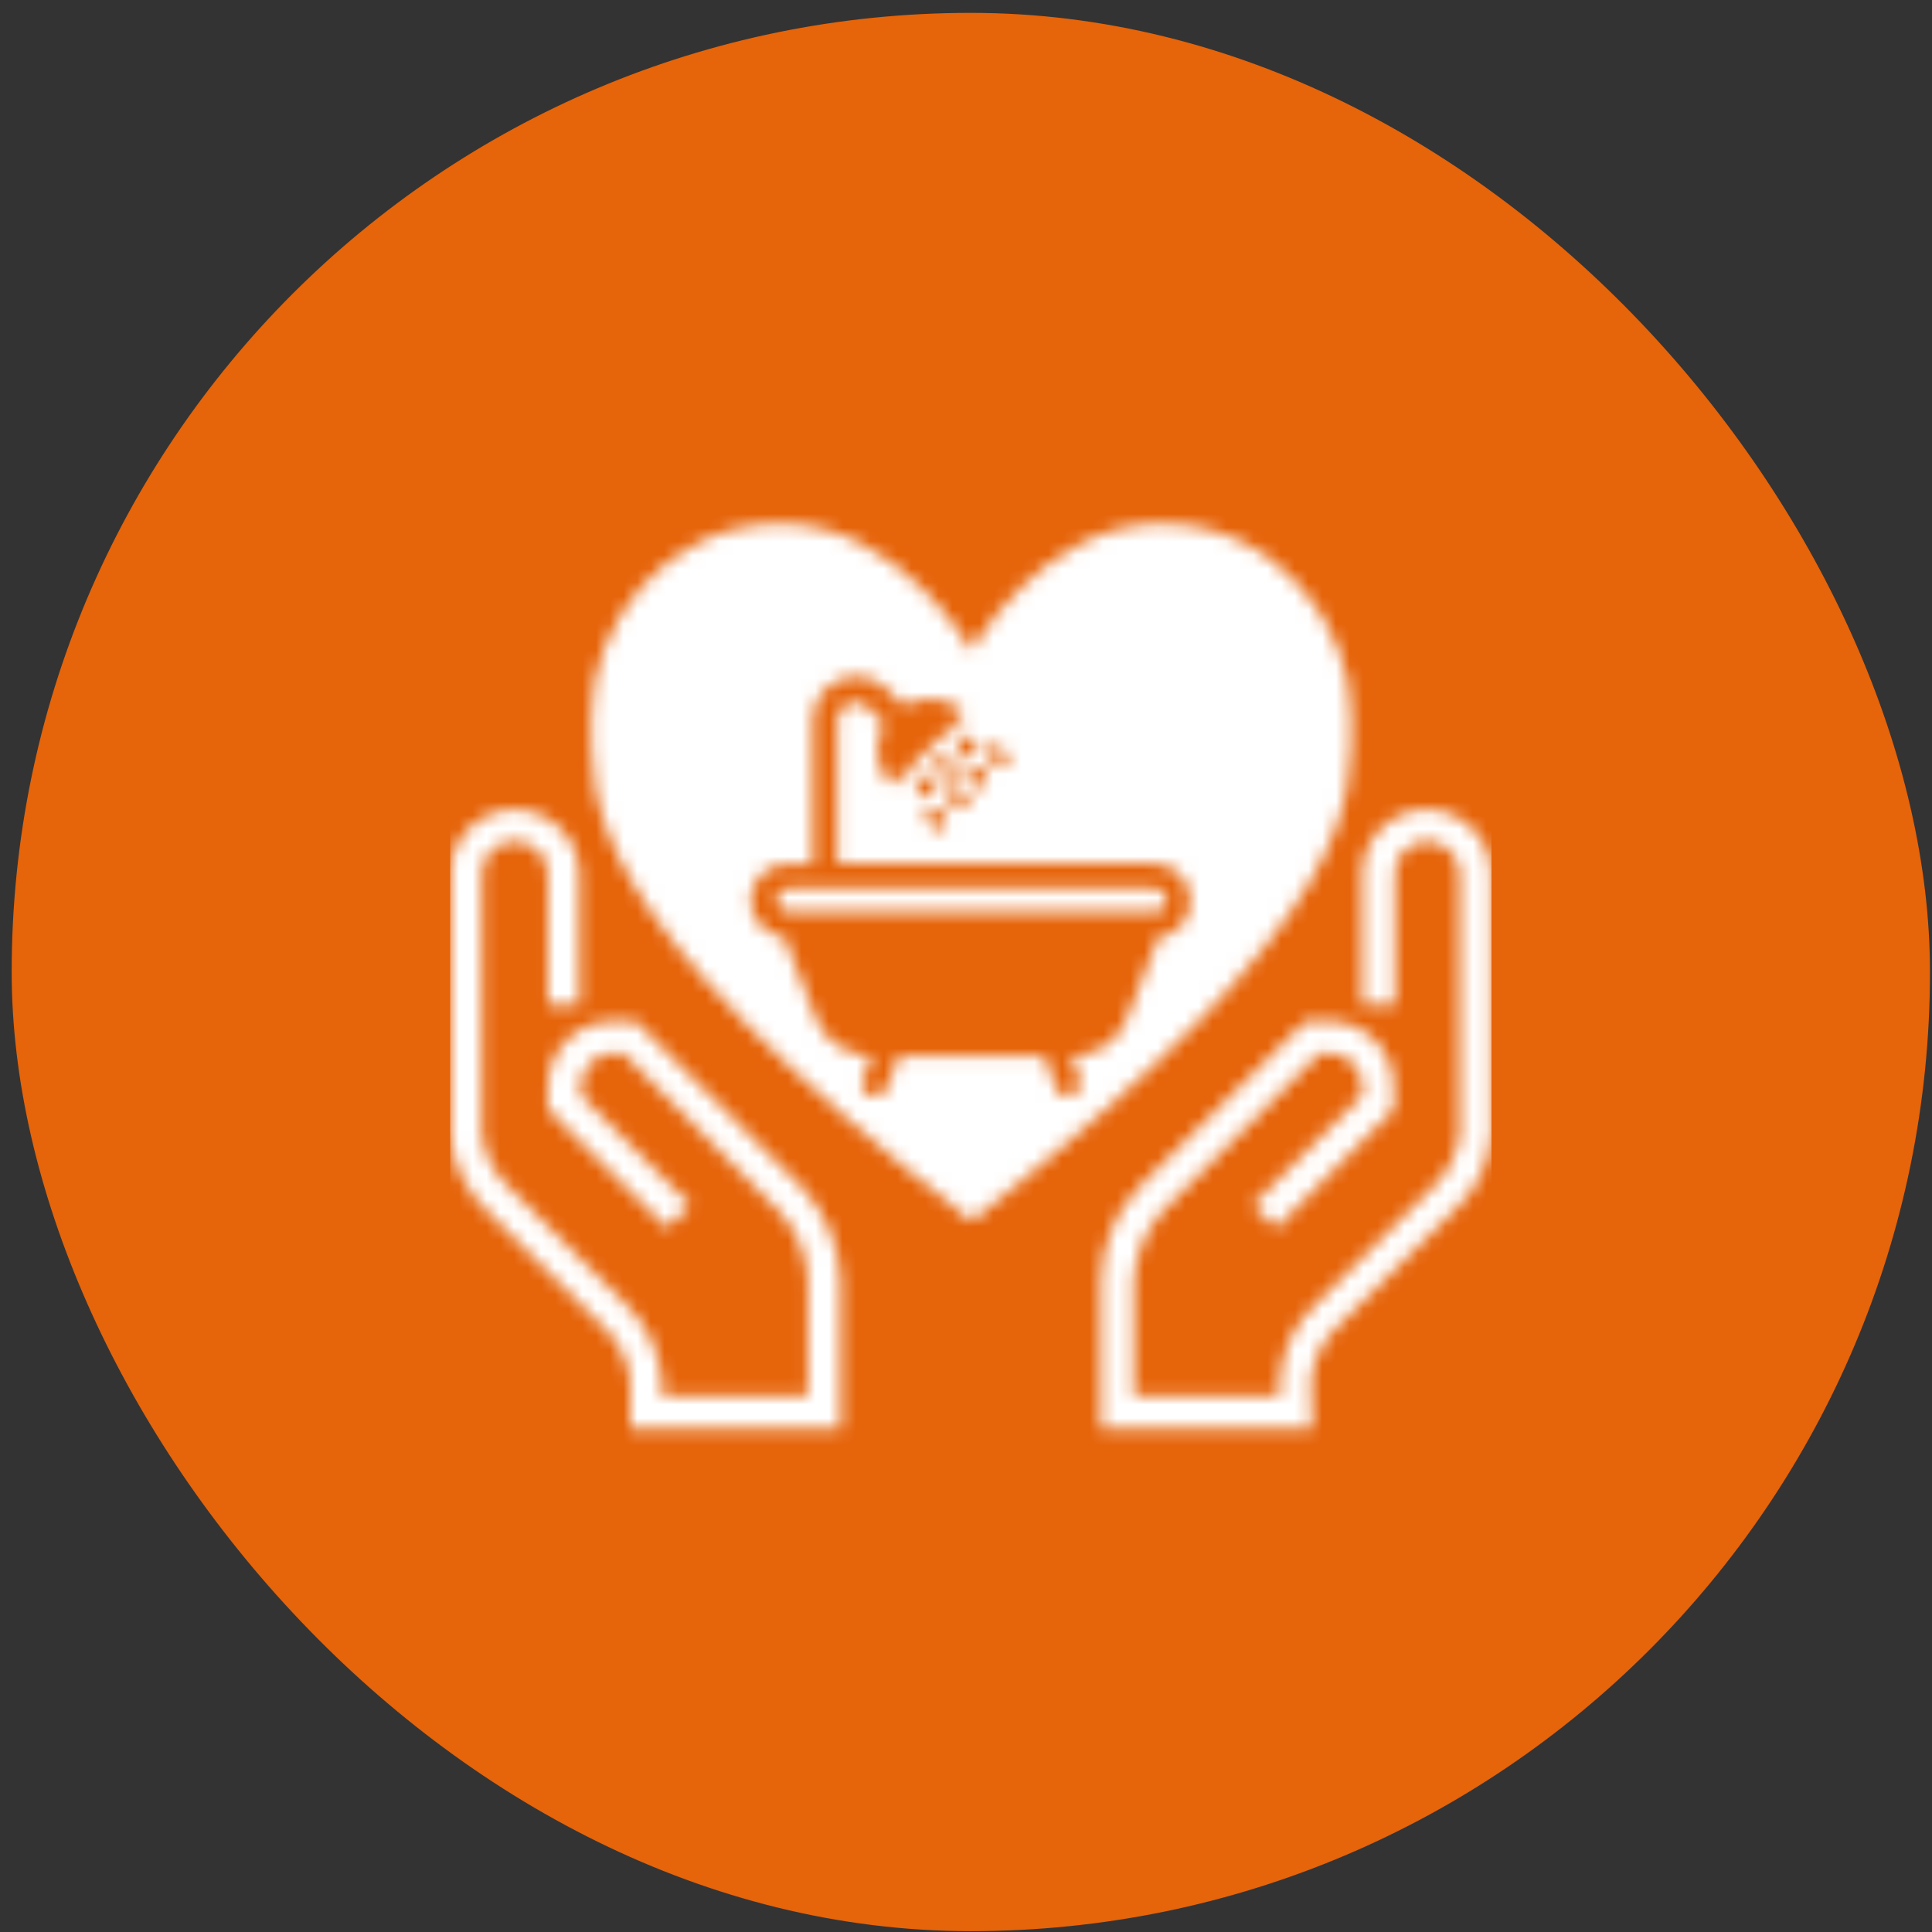
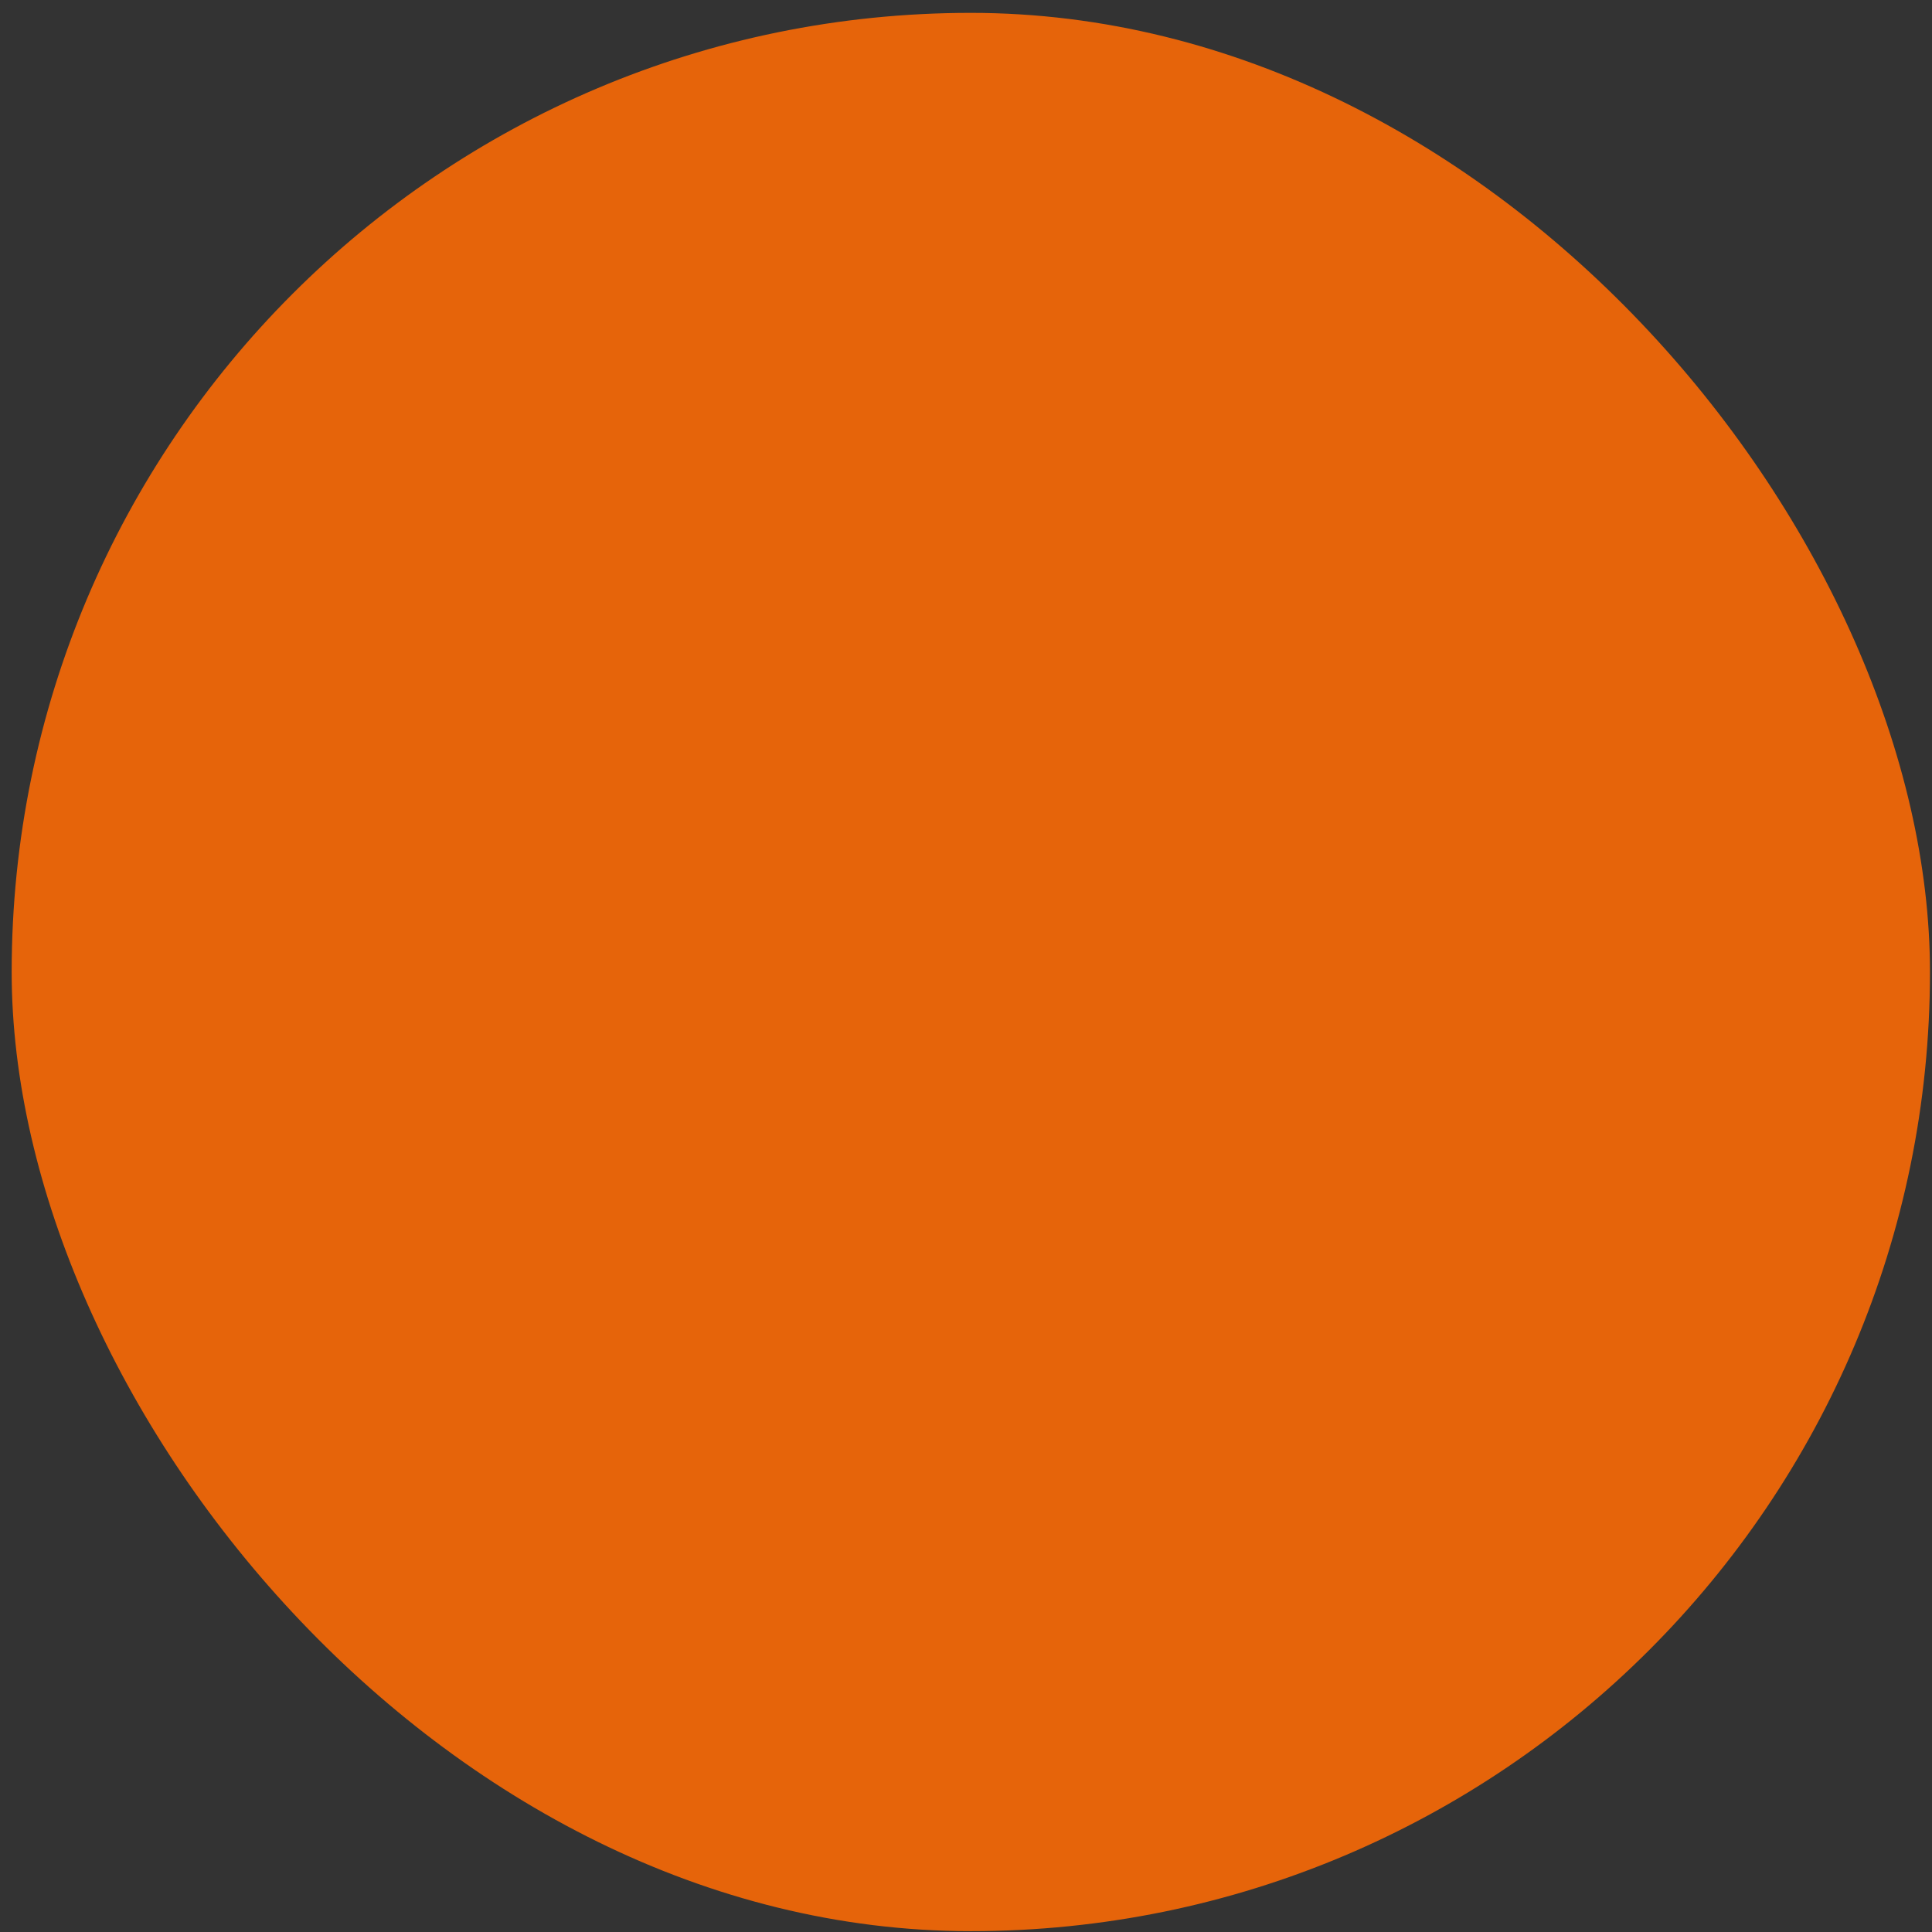
<svg xmlns="http://www.w3.org/2000/svg" width="141" height="141" viewBox="0 0 141 141" fill="none">
  <rect x="0" y="0" width="141" height="141" fill="#333333" stroke="none" />
  <rect x="0.852" y="0.939" width="140" height="140" rx="70" fill="#E6640A" />
  <mask id="mask0_160_2692" style="mask-type:alpha" maskUnits="userSpaceOnUse" x="32" y="32" width="77" height="77">
    <g clip-path="url(#clip0_160_2692)">
      <g clip-path="url(#clip1_160_2692)">
        <path d="M95.796 104.242H80.339V93.508C80.37 90.968 81.351 88.531 83.089 86.677L95.283 74.525H96.991C97.612 74.524 98.228 74.646 98.802 74.883C99.376 75.121 99.897 75.469 100.336 75.909C100.775 76.349 101.122 76.871 101.359 77.445C101.595 78.019 101.716 78.635 101.713 79.256V80.964L93.14 89.64L91.432 87.932L99.416 79.948V79.265C99.416 78.626 99.162 78.013 98.711 77.562C98.259 77.11 97.647 76.856 97.008 76.856H96.325L84.805 88.444C83.567 89.852 82.842 91.636 82.747 93.508V101.834H93.396V100.639C93.556 98.492 94.541 96.49 96.146 95.054L104.471 86.719C105.611 85.696 106.342 84.295 106.529 82.774V63.791C106.529 63.155 106.277 62.545 105.827 62.095C105.377 61.645 104.766 61.392 104.13 61.392C103.819 61.393 103.511 61.456 103.224 61.578C102.938 61.7 102.679 61.878 102.462 62.102C102.246 62.325 102.076 62.59 101.964 62.88C101.851 63.17 101.798 63.48 101.807 63.791V73.33H99.408V63.791C99.406 63.171 99.528 62.556 99.765 61.983C100.002 61.41 100.35 60.888 100.788 60.45C101.227 60.011 101.748 59.663 102.321 59.426C102.895 59.189 103.509 59.068 104.13 59.069C105.379 59.08 106.574 59.581 107.457 60.465C108.34 61.348 108.841 62.542 108.852 63.791V82.774C108.692 84.921 107.707 86.923 106.102 88.359L97.751 96.685C96.606 97.709 95.871 99.114 95.684 100.639L95.77 104.242H95.796Z" fill="white" />
-         <path d="M61.365 104.242H45.994V100.724C45.814 99.203 45.089 97.798 43.953 96.77L35.602 88.444C34.045 86.987 33.068 85.015 32.852 82.894V63.791C32.851 63.171 32.972 62.556 33.209 61.983C33.446 61.41 33.794 60.888 34.233 60.45C34.671 60.011 35.192 59.663 35.766 59.426C36.339 59.189 36.954 59.068 37.574 59.069C38.823 59.08 40.018 59.581 40.901 60.465C41.784 61.348 42.285 62.542 42.297 63.791V73.33H39.982V63.791C39.982 63.475 39.92 63.163 39.799 62.871C39.678 62.579 39.5 62.315 39.277 62.092C39.053 61.869 38.787 61.692 38.495 61.572C38.203 61.452 37.89 61.391 37.574 61.392C37.257 61.384 36.941 61.44 36.646 61.558C36.352 61.675 36.084 61.852 35.859 62.076C35.635 62.301 35.458 62.569 35.341 62.863C35.223 63.158 35.166 63.474 35.175 63.791V82.774C35.362 84.295 36.093 85.696 37.233 86.719L45.559 95.054C47.123 96.52 48.1 98.505 48.308 100.639V101.834H58.957V93.508C58.909 91.626 58.177 89.826 56.899 88.444L45.473 76.848H44.807C44.169 76.848 43.556 77.102 43.104 77.553C42.653 78.005 42.399 78.617 42.399 79.256V79.939L50.392 87.924L48.684 89.631L39.982 80.972V79.265C39.98 78.643 40.101 78.028 40.337 77.454C40.574 76.879 40.921 76.357 41.36 75.917C41.799 75.478 42.32 75.129 42.894 74.892C43.468 74.654 44.084 74.533 44.705 74.534H46.413L58.615 86.719C60.312 88.599 61.287 91.02 61.365 93.551V104.242Z" fill="white" />
        <path d="M84.293 64.825H57.496C57.27 64.825 57.053 64.915 56.893 65.075C56.733 65.235 56.643 65.452 56.643 65.679C56.643 65.905 56.733 66.122 56.893 66.282C57.053 66.443 57.27 66.533 57.496 66.533H84.293C84.407 66.54 84.521 66.523 84.628 66.483C84.735 66.443 84.833 66.38 84.913 66.299C84.994 66.218 85.057 66.121 85.097 66.014C85.138 65.907 85.154 65.793 85.147 65.679C85.147 65.452 85.057 65.235 84.897 65.075C84.737 64.915 84.519 64.825 84.293 64.825Z" fill="white" />
-         <path d="M98.605 52.152C98.605 45.85 93.396 38.208 84.72 38.208C76.044 38.208 70.895 47.481 70.895 47.481C70.895 47.481 65.66 38.208 56.984 38.208C48.308 38.208 43.159 45.85 43.159 52.152C43.159 58.454 42.041 66.456 70.895 89.127C99.749 66.37 98.605 58.386 98.605 52.152ZM72.133 54.347C72.595 54.428 73.034 54.605 73.422 54.868C73.547 54.992 73.616 55.161 73.616 55.337C73.616 55.513 73.547 55.682 73.422 55.807C73.295 55.93 73.125 55.998 72.949 55.998C72.772 55.998 72.602 55.93 72.475 55.807C72.273 55.39 72.102 54.959 71.962 54.518C71.966 54.474 71.985 54.432 72.017 54.401C72.048 54.37 72.089 54.351 72.133 54.347ZM71.928 57.276C71.801 57.398 71.631 57.467 71.454 57.467C71.277 57.467 71.108 57.398 70.98 57.276C70.78 56.858 70.609 56.427 70.468 55.986C70.468 55.901 70.468 55.816 70.639 55.816C71.099 55.896 71.538 56.071 71.928 56.328C72.012 56.472 72.056 56.635 72.056 56.802C72.056 56.968 72.012 57.132 71.928 57.276ZM68.145 57.968C68.02 58.092 67.852 58.161 67.675 58.161C67.499 58.161 67.331 58.092 67.206 57.968C67 57.551 66.826 57.12 66.685 56.678C66.685 56.593 66.685 56.507 66.856 56.507C67.317 56.586 67.756 56.761 68.145 57.02C68.228 57.162 68.272 57.324 68.272 57.489C68.272 57.654 68.228 57.816 68.145 57.959V57.968ZM68.316 55.133C68.777 55.212 69.216 55.386 69.605 55.645C69.728 55.772 69.796 55.942 69.796 56.119C69.796 56.295 69.728 56.465 69.605 56.593C69.481 56.717 69.312 56.786 69.136 56.786C68.96 56.786 68.791 56.717 68.666 56.593C68.459 56.177 68.285 55.746 68.145 55.303C68.145 55.124 68.231 55.038 68.316 55.124V55.133ZM67.633 58.907C68.095 58.986 68.534 59.164 68.922 59.428C69.046 59.553 69.116 59.721 69.116 59.897C69.116 60.073 69.046 60.242 68.922 60.367C68.796 60.492 68.626 60.562 68.448 60.562C68.271 60.562 68.101 60.492 67.974 60.367C67.773 59.95 67.602 59.519 67.462 59.078C67.462 58.898 67.547 58.813 67.633 58.898V58.907ZM69.008 57.532C69.008 57.447 69.008 57.361 69.178 57.361C69.639 57.442 70.078 57.616 70.468 57.874C70.53 57.936 70.579 58.01 70.613 58.091C70.647 58.172 70.664 58.26 70.664 58.347C70.664 58.435 70.647 58.523 70.613 58.604C70.579 58.685 70.53 58.759 70.468 58.822C70.406 58.884 70.332 58.933 70.25 58.967C70.169 59 70.082 59.018 69.994 59.018C69.906 59.018 69.819 59 69.737 58.967C69.656 58.933 69.582 58.884 69.52 58.822C69.262 58.429 69.087 57.987 69.008 57.523V57.532ZM71.151 54.116C71.274 54.244 71.342 54.413 71.342 54.59C71.342 54.767 71.274 54.937 71.151 55.064C71.026 55.188 70.857 55.258 70.681 55.258C70.505 55.258 70.337 55.188 70.212 55.064C70.005 54.649 69.831 54.217 69.691 53.775C69.691 53.689 69.691 53.604 69.862 53.604C70.212 53.749 70.895 53.92 71.151 54.091V54.116ZM84.549 68.377L82.227 74.355C81.935 75.141 81.408 75.82 80.718 76.296C80.027 76.773 79.206 77.025 78.367 77.019H78.196L78.794 78.727C78.877 78.955 78.871 79.206 78.776 79.43C78.68 79.654 78.504 79.833 78.281 79.931C78.181 79.999 78.06 80.029 77.94 80.016C77.751 80.025 77.566 79.971 77.411 79.863C77.257 79.754 77.142 79.598 77.086 79.418L76.232 77.096H65.575L64.721 79.418C64.644 79.585 64.525 79.728 64.375 79.833C64.225 79.938 64.049 80.001 63.867 80.016C63.747 80.029 63.626 79.999 63.525 79.931C63.406 79.894 63.296 79.832 63.203 79.749C63.111 79.666 63.037 79.563 62.988 79.448C62.94 79.333 62.916 79.209 62.921 79.085C62.925 78.96 62.956 78.838 63.013 78.727L63.611 77.019H63.44C62.602 77.012 61.785 76.755 61.094 76.28C60.403 75.805 59.87 75.135 59.563 74.355L57.24 68.377C56.55 68.323 55.907 68.002 55.449 67.482C54.991 66.963 54.754 66.285 54.787 65.593C54.82 64.901 55.122 64.249 55.628 63.775C56.133 63.302 56.804 63.044 57.497 63.057H59.324V52.545C59.321 51.916 59.506 51.301 59.854 50.778C60.203 50.255 60.7 49.848 61.281 49.608C61.862 49.369 62.502 49.309 63.117 49.435C63.733 49.561 64.297 49.868 64.738 50.316L65.942 51.512C66.605 51.128 67.369 50.956 68.132 51.019C68.895 51.081 69.62 51.376 70.212 51.862C70.254 51.925 70.276 51.999 70.276 52.075C70.276 52.151 70.254 52.226 70.212 52.289L65.302 57.096C65.282 57.136 65.251 57.169 65.213 57.192C65.176 57.216 65.132 57.228 65.088 57.228C65.044 57.228 65 57.216 64.963 57.192C64.925 57.169 64.895 57.136 64.875 57.096C64.388 56.505 64.095 55.779 64.034 55.015C63.973 54.252 64.147 53.488 64.533 52.827L63.337 51.597C63.211 51.48 63.061 51.389 62.898 51.33C62.736 51.271 62.562 51.246 62.39 51.256C62.052 51.266 61.731 51.406 61.493 51.646C61.255 51.886 61.117 52.207 61.109 52.545V63.023H84.208C84.913 63.027 85.588 63.309 86.087 63.808C86.585 64.307 86.867 64.982 86.872 65.687C86.908 66.349 86.686 66.999 86.253 67.5C85.82 68.002 85.209 68.316 84.549 68.377Z" fill="white" />
      </g>
    </g>
  </mask>
  <g mask="url(#mask0_160_2692)">
-     <rect x="32.852" y="32.939" width="76" height="76" fill="white" />
-   </g>
+     </g>
  <defs>
    <clipPath id="clip0_160_2692">
-       <rect width="76" height="76" fill="white" transform="translate(32.852 32.939)" />
-     </clipPath>
+       </clipPath>
    <clipPath id="clip1_160_2692">
-       <rect width="76" height="66.607" fill="white" transform="translate(32.852 37.636)" />
-     </clipPath>
+       </clipPath>
  </defs>
</svg>